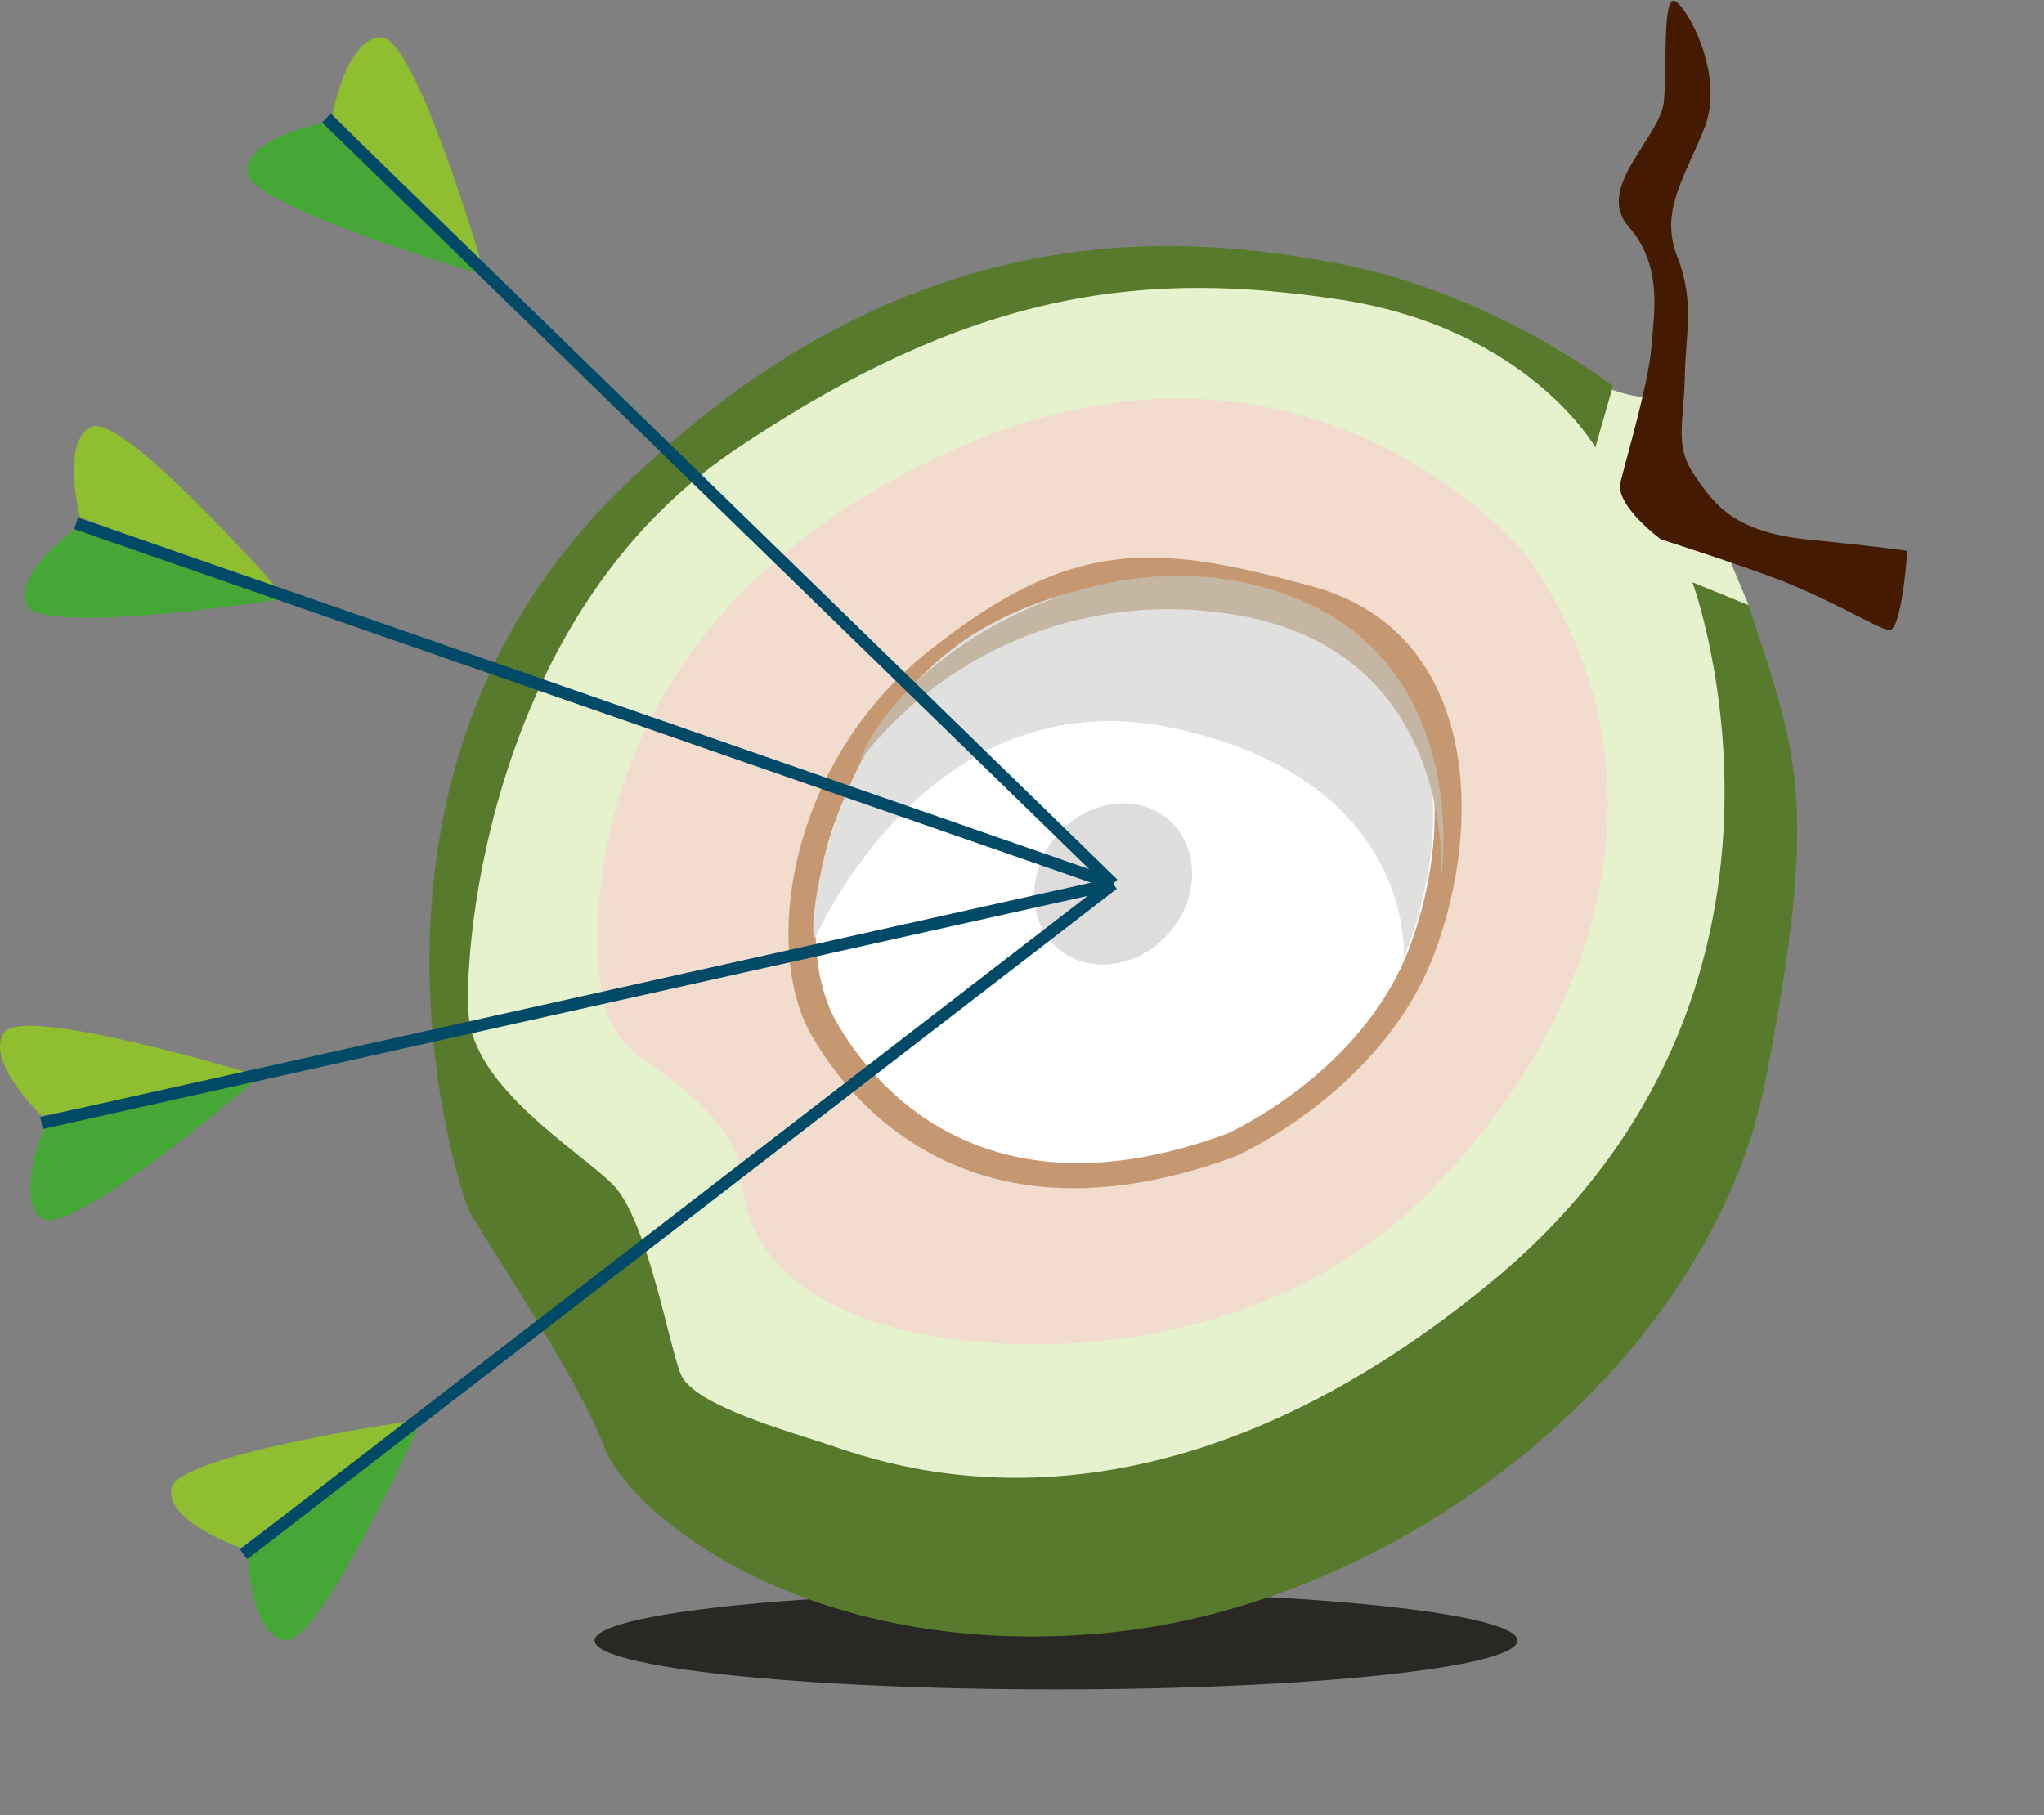
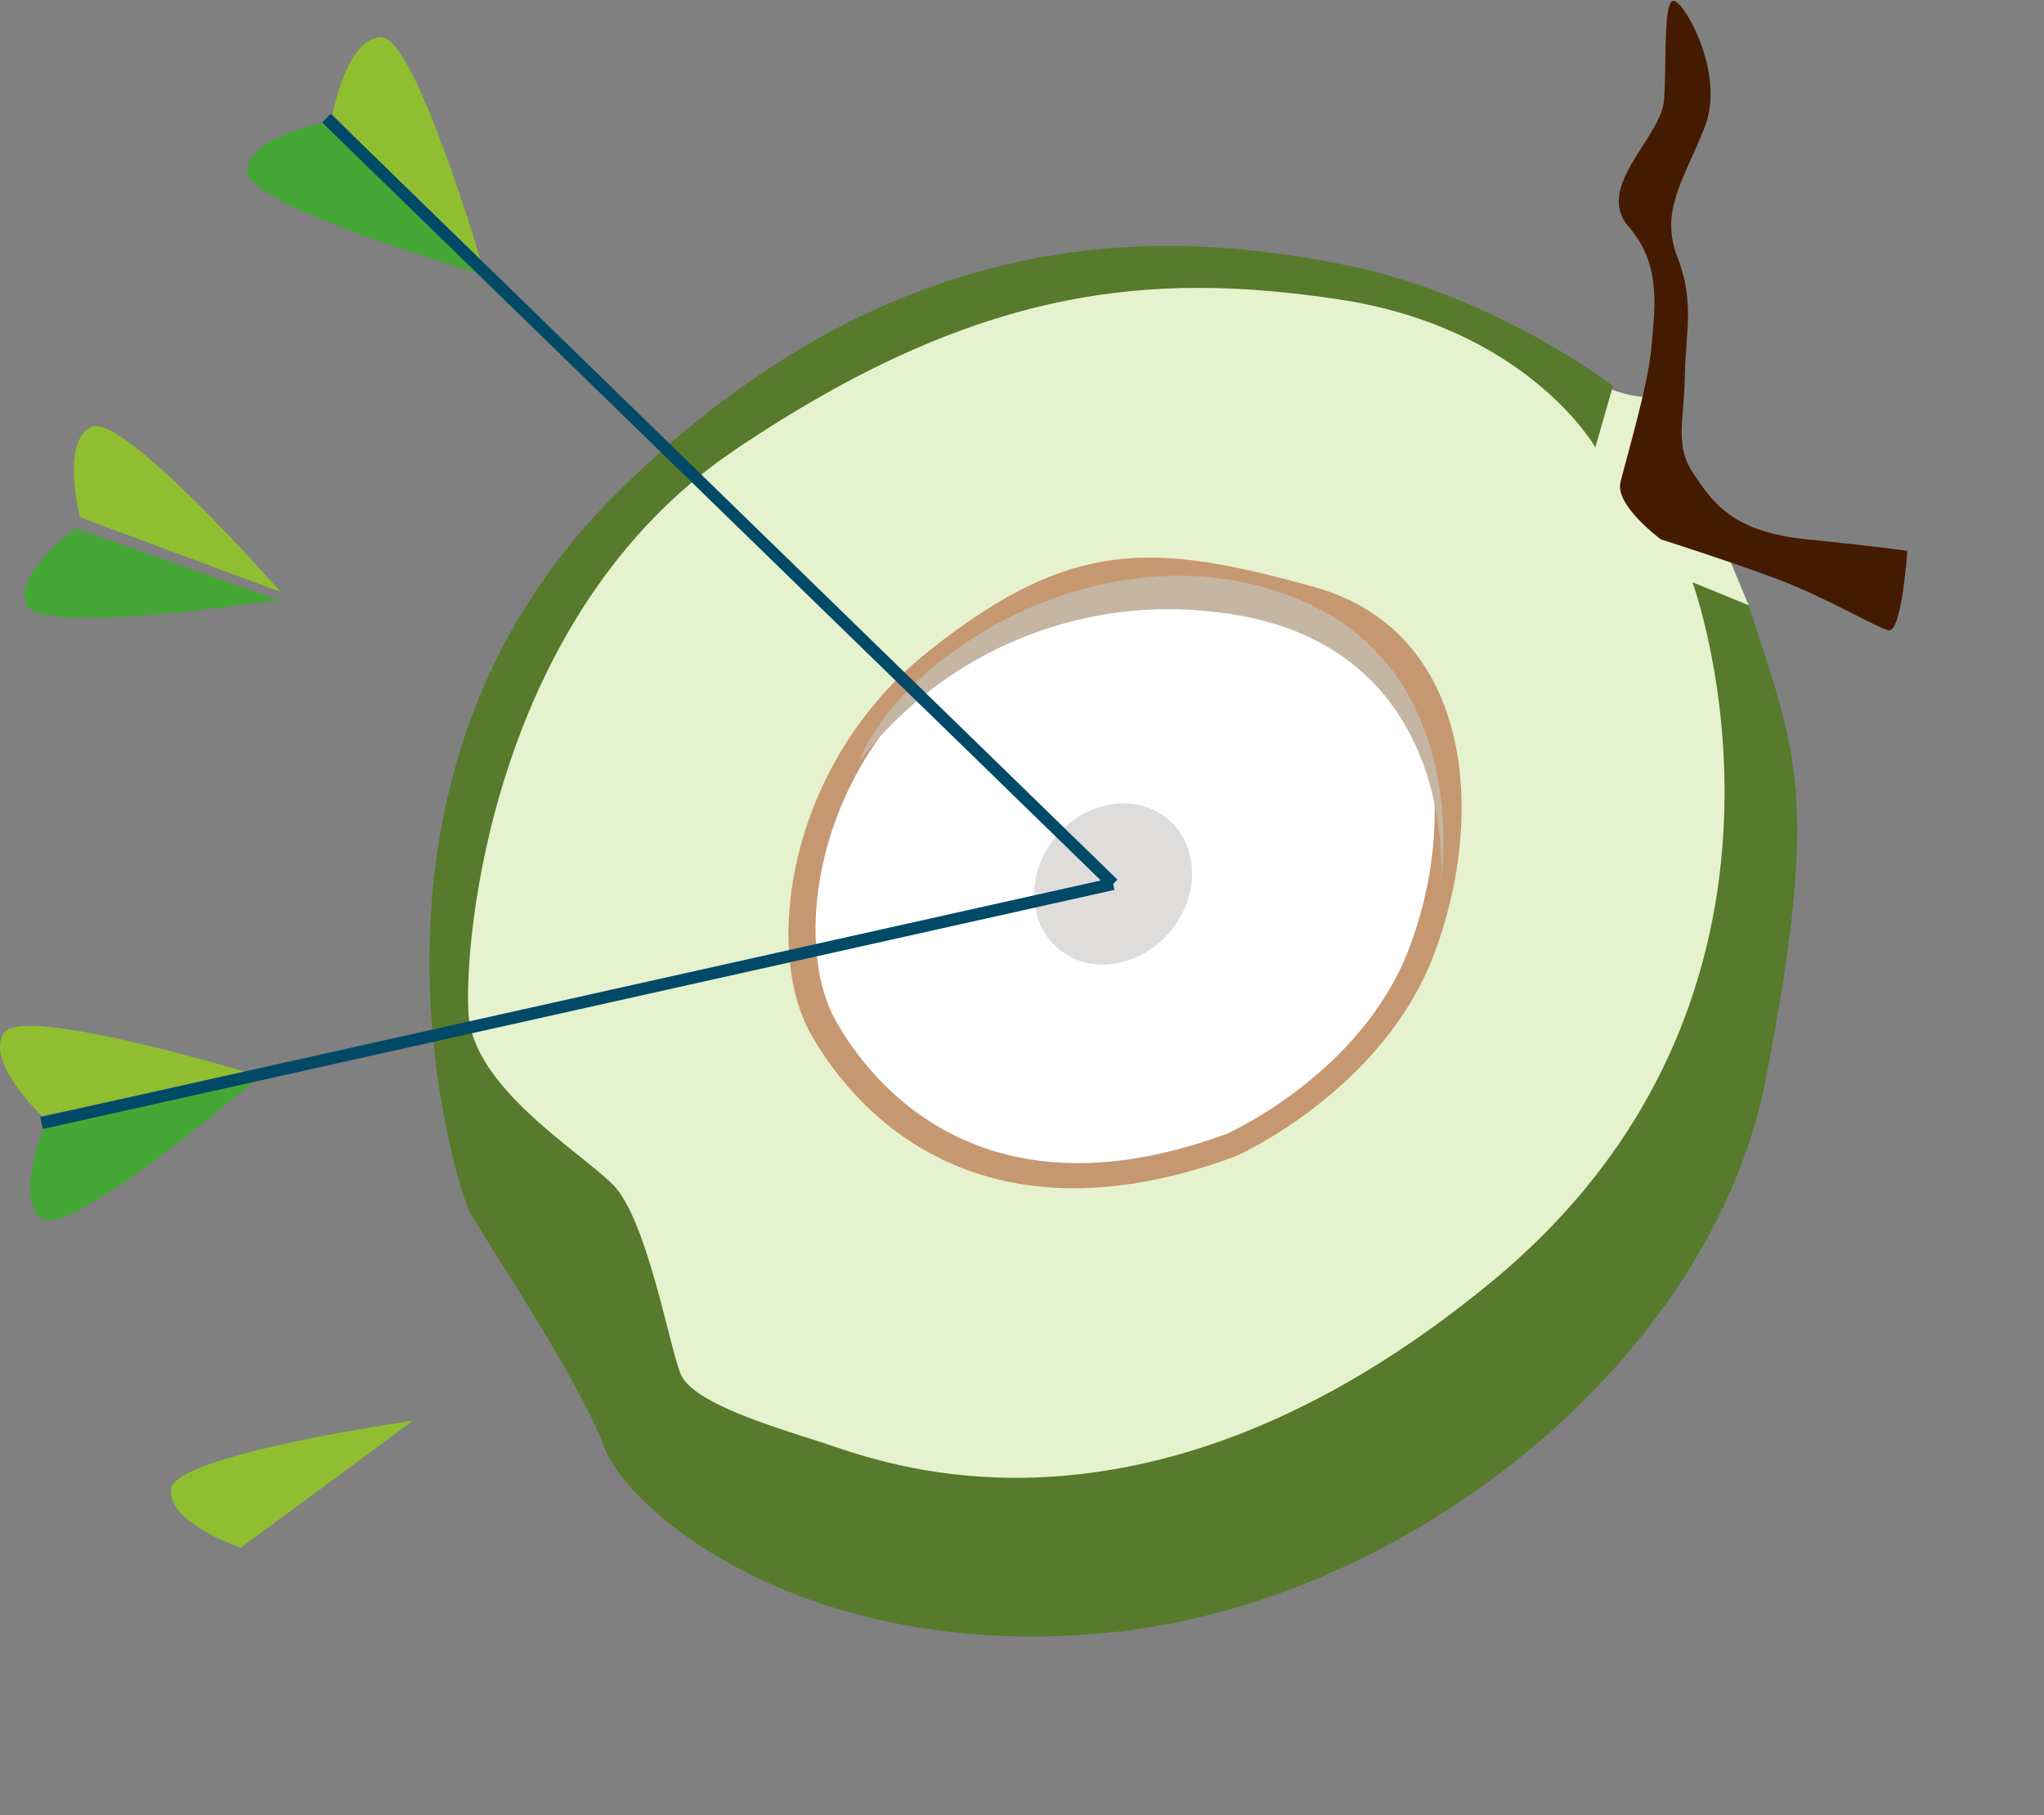
<svg xmlns="http://www.w3.org/2000/svg" width="351.89" height="312.491" viewBox="0 0 351.89 312.491">
  <rect x="0" y="0" width="351.89" height="312.491" fill="#808080" stroke="none" />
  <defs>
    <clipPath id="clip-path">
-       <rect id="Rectangle_8970" data-name="Rectangle 8970" width="158.873" height="16.835" fill="#2a2825" />
-     </clipPath>
+       </clipPath>
  </defs>
  <g id="Group_15036" data-name="Group 15036" transform="translate(-5628.196 4578.262)">
    <g id="Group_15034" data-name="Group 15034" transform="translate(5730.563 -4304.241)">
      <g id="Group_15024" data-name="Group 15024" clip-path="url(#clip-path)">
        <path id="Path_73403" data-name="Path 73403" d="M33.542,272.964c0,4.648,35.564,8.417,79.436,8.417s79.436-3.77,79.436-8.417-35.565-8.417-79.436-8.417-79.436,3.77-79.436,8.417" transform="translate(-33.542 -264.545)" fill="#2a2825" />
      </g>
    </g>
    <g id="Group_15035" data-name="Group 15035" transform="translate(5753.21 -4624.902) rotate(16)">
      <path id="Path_72321" data-name="Path 72321" d="M194.537,33.406a19.946,19.946,0,0,1-10.456,0c-6.225-1.494-55.77-20.085-100.587,10.871S7.808,127.3,16.521,162.513s9.46,45.425,23.155,53.888,19.916,5.975,24.647,18.424S80.756,263.458,95.2,264.2s69.962,6.2,99.34-33.749,49.047-73.557,46.806-96.962-21.012-70.266-21.012-70.266L212.17,53.018Z" transform="translate(-9.555 33.246)" fill="#e6f2ce" />
      <path id="Path_72322" data-name="Path 72322" d="M111.625,89.745s-9.244-3.424-9.415-7.533-.029-17.635-1.3-23.9-2.042-13.977-9.53-18.834S92.554,23.2,91.3,16.984,86.2-.009,88.3,0,100.3,9.857,99.291,19.585s-3.417,15.974,1.634,22.61,4.975,12.235,6.94,19.551,1.483,11.782,6.047,15.6,9.088,7.785,22,5.446,17.031-2.838,17.031-2.838,3.007,13.975.627,14.033-12.162-2.533-21.064-3.219-20.885-1.028-20.885-1.028" transform="translate(81.528 0)" fill="#441b00" />
      <path id="Path_72323" data-name="Path 72323" d="M188.073,44.8V33.826s-24-9.643-50.755-7.28S62.533,37.229,28.067,99.237s7.718,123.043,9.884,125.4,26.5,22.9,33.454,32.527,43.362,26.038,91.789,7.123,87.4-73.733,83.064-123.009-10.346-55.385-25.33-77.623l-10.389-1.138s44.363,60.592,0,125.241-93.592,58.7-103.33,58.426-23.263-.541-26.509-4.6S67.717,217.4,60.414,213.4,32.823,203.984,28.5,192.083,13.346,124.729,45.806,86.046s60.209-49.295,92.781-53.557S188.073,44.8,188.073,44.8" transform="translate(-10.148 32.821)" fill="#577a2c" />
      <path id="Path_72324" data-name="Path 72324" d="M175.664,48S122.353,10.672,65.44,59.676,26.135,161.072,28.7,168.763s5.412,13.954,14.811,16.8,19.082,8.259,21.645,13.957,6.266,18.512,29.338,20.791,73.482-10.253,96.268-51.267S214.4,79.043,175.664,48" transform="translate(1.836 43.131)" fill="#e6f2ce" />
-       <path id="Path_72325" data-name="Path 72325" d="M165.856,50.719S117.082,16.568,65.012,61.4,29.052,154.168,31.4,161.2s4.95,12.769,13.549,15.374,17.459,7.558,19.806,12.769,5.732,16.936,26.838,19.021,67.23-9.381,88.075-46.9S201.3,79.121,165.856,50.719" transform="translate(5.708 47.993)" fill="#f2dcce" />
      <path id="Path_72326" data-name="Path 72326" d="M128.33,148.552s21.084-17.615,23.218-42.7-8.54-55.511-37.362-55.245S71.752,54.076,53.6,79.431s-13.344,57.378-1.334,69.121,38.965,27.222,76.061,0" transform="translate(23.731 63.459)" fill="#c69871" />
      <path id="Path_72327" data-name="Path 72327" d="M123.336,142.711s19.393-16.2,21.357-39.278-7.855-51.06-34.367-50.814S71.293,55.811,54.6,79.13s-12.273,52.779-1.226,63.581,35.838,25.04,69.962,0" transform="translate(26.191 65.982)" fill="#fff" />
-       <path id="Path_72328" data-name="Path 72328" d="M45.9,129.776s6.239-48.508,49.087-51.54S144.2,105.207,144.2,105.207s4.247-31.52-15.163-44.561-49.383-10.729-69.754,9.78c-22.369,22.52-14.667,61.638-13.386,59.35" transform="translate(26.232 65.889)" fill="#e0e0df" />
      <path id="Path_72329" data-name="Path 72329" d="M44.1,99.8A67.231,67.231,0,0,1,96.927,57.931c41.088-6.455,49.112,33.85,49.112,33.85s-4.5-37.175-38.548-39.916S46.055,79.846,44.1,99.8" transform="translate(26.875 64.824)" fill="#c5b5a3" />
    </g>
    <path id="Path_73429" data-name="Path 73429" d="M106.247,137.467c-5.242,6.136-5.137,14.83.235,19.419s13.975,3.335,19.217-2.8,5.137-14.83-.235-19.419-13.975-3.335-19.217,2.8" transform="translate(5703.858 -4571.855)" fill="#dfdddb" />
    <path id="Path_73430" data-name="Path 73430" d="M250.366,39.538S238.851,0,232.909,0s-8.389,13.282-8.389,13.282Z" transform="translate(5460.918 -4571.855)" fill="#90be31" />
    <path id="Path_73431" data-name="Path 73431" d="M265.084,40.565S225.547,29.05,225.547,23.108s13.282-8.389,13.282-8.389Z" transform="translate(5445.173 -4571.855)" fill="#45a735" />
    <path id="Line_76" data-name="Line 76" d="M134.716,132.6-.731.751.731-.751,136.178,131.1Z" transform="translate(5684.385 -4557.928)" fill="#004a67" />
    <path id="Path_73432" data-name="Path 73432" d="M294.891,95.5s-27.174-30.941-32.557-28.425-1.975,15.585-1.975,15.585Z" transform="translate(5381.618 -4571.855)" fill="#90be31" />
    <path id="Path_73433" data-name="Path 73433" d="M303.375,96.864s-40.693,6.311-43.21.928,8.481-13.225,8.481-13.225Z" transform="translate(5372.638 -4571.855)" fill="#45a735" />
-     <path id="Line_77" data-name="Line 77" d="M178.192,63.078-.344.99.344-.99,178.88,61.1Z" transform="translate(5641.296 -4488.167)" fill="#004a67" />
    <path id="Path_73434" data-name="Path 73434" d="M307.608,178.452s-39.39-12.008-42.643-7.036,6.523,14.292,6.523,14.292Z" transform="translate(5363.894 -4571.855)" fill="#90be31" />
    <path id="Path_73435" data-name="Path 73435" d="M302.4,179.874S271.123,206.656,266.15,203.4s.252-15.708.252-15.708Z" transform="translate(5369.396 -4571.855)" fill="#45a735" />
    <path id="Line_78" data-name="Line 78" d="M.228,42.188l-.457-2.047L184.259-1.023l.457,2.047Z" transform="translate(5635.345 -4426.079)" fill="#004a67" />
    <path id="Path_73436" data-name="Path 73436" d="M278.16,238.188s-40.769,5.8-41.61,11.684,11.96,10.184,11.96,10.184Z" transform="translate(5421.134 -4571.855)" fill="#90be31" />
-     <path id="Path_73437" data-name="Path 73437" d="M264.941,239.351s-17,37.508-22.879,36.667-6.424-14.336-6.424-14.336Z" transform="translate(5435.225 -4571.855)" fill="#45a735" />
-     <path id="Line_79" data-name="Line 79" d="M.64,116.245l-1.28-1.661L149.058-.83,150.338.83Z" transform="translate(5670.134 -4426.08)" fill="#004a67" />
+     <path id="Path_73437" data-name="Path 73437" d="M264.941,239.351Z" transform="translate(5435.225 -4571.855)" fill="#45a735" />
  </g>
</svg>